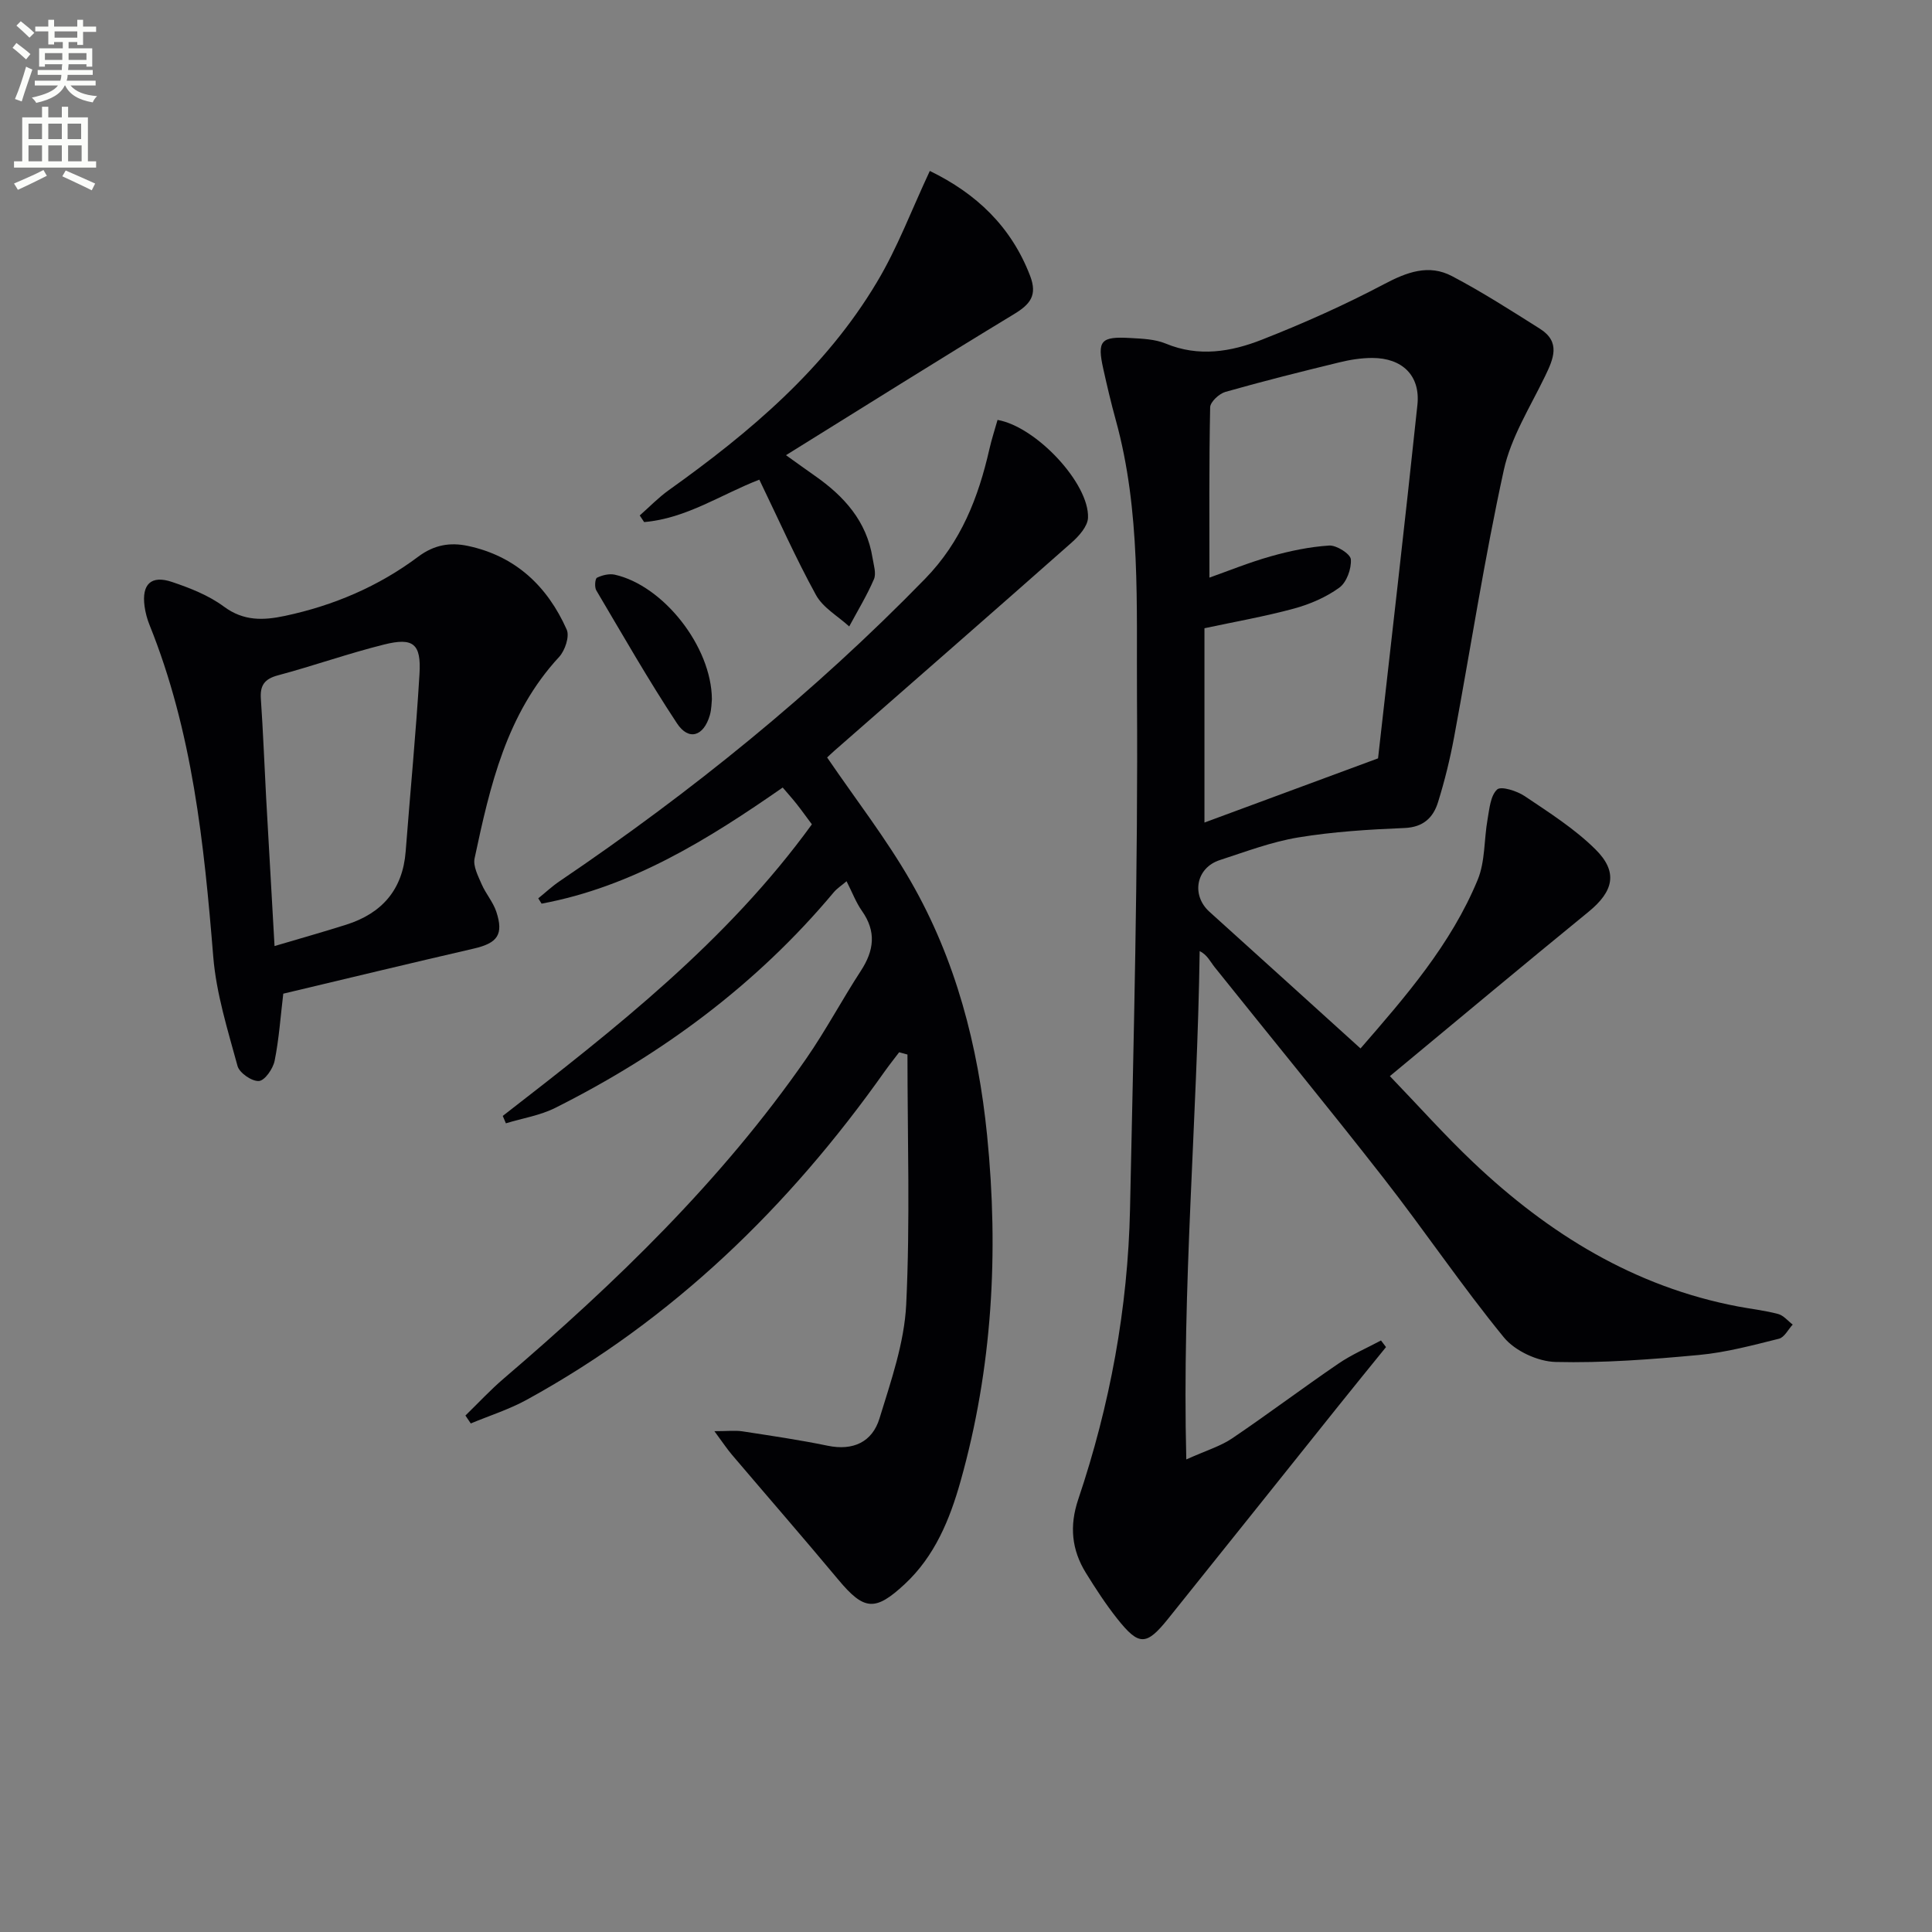
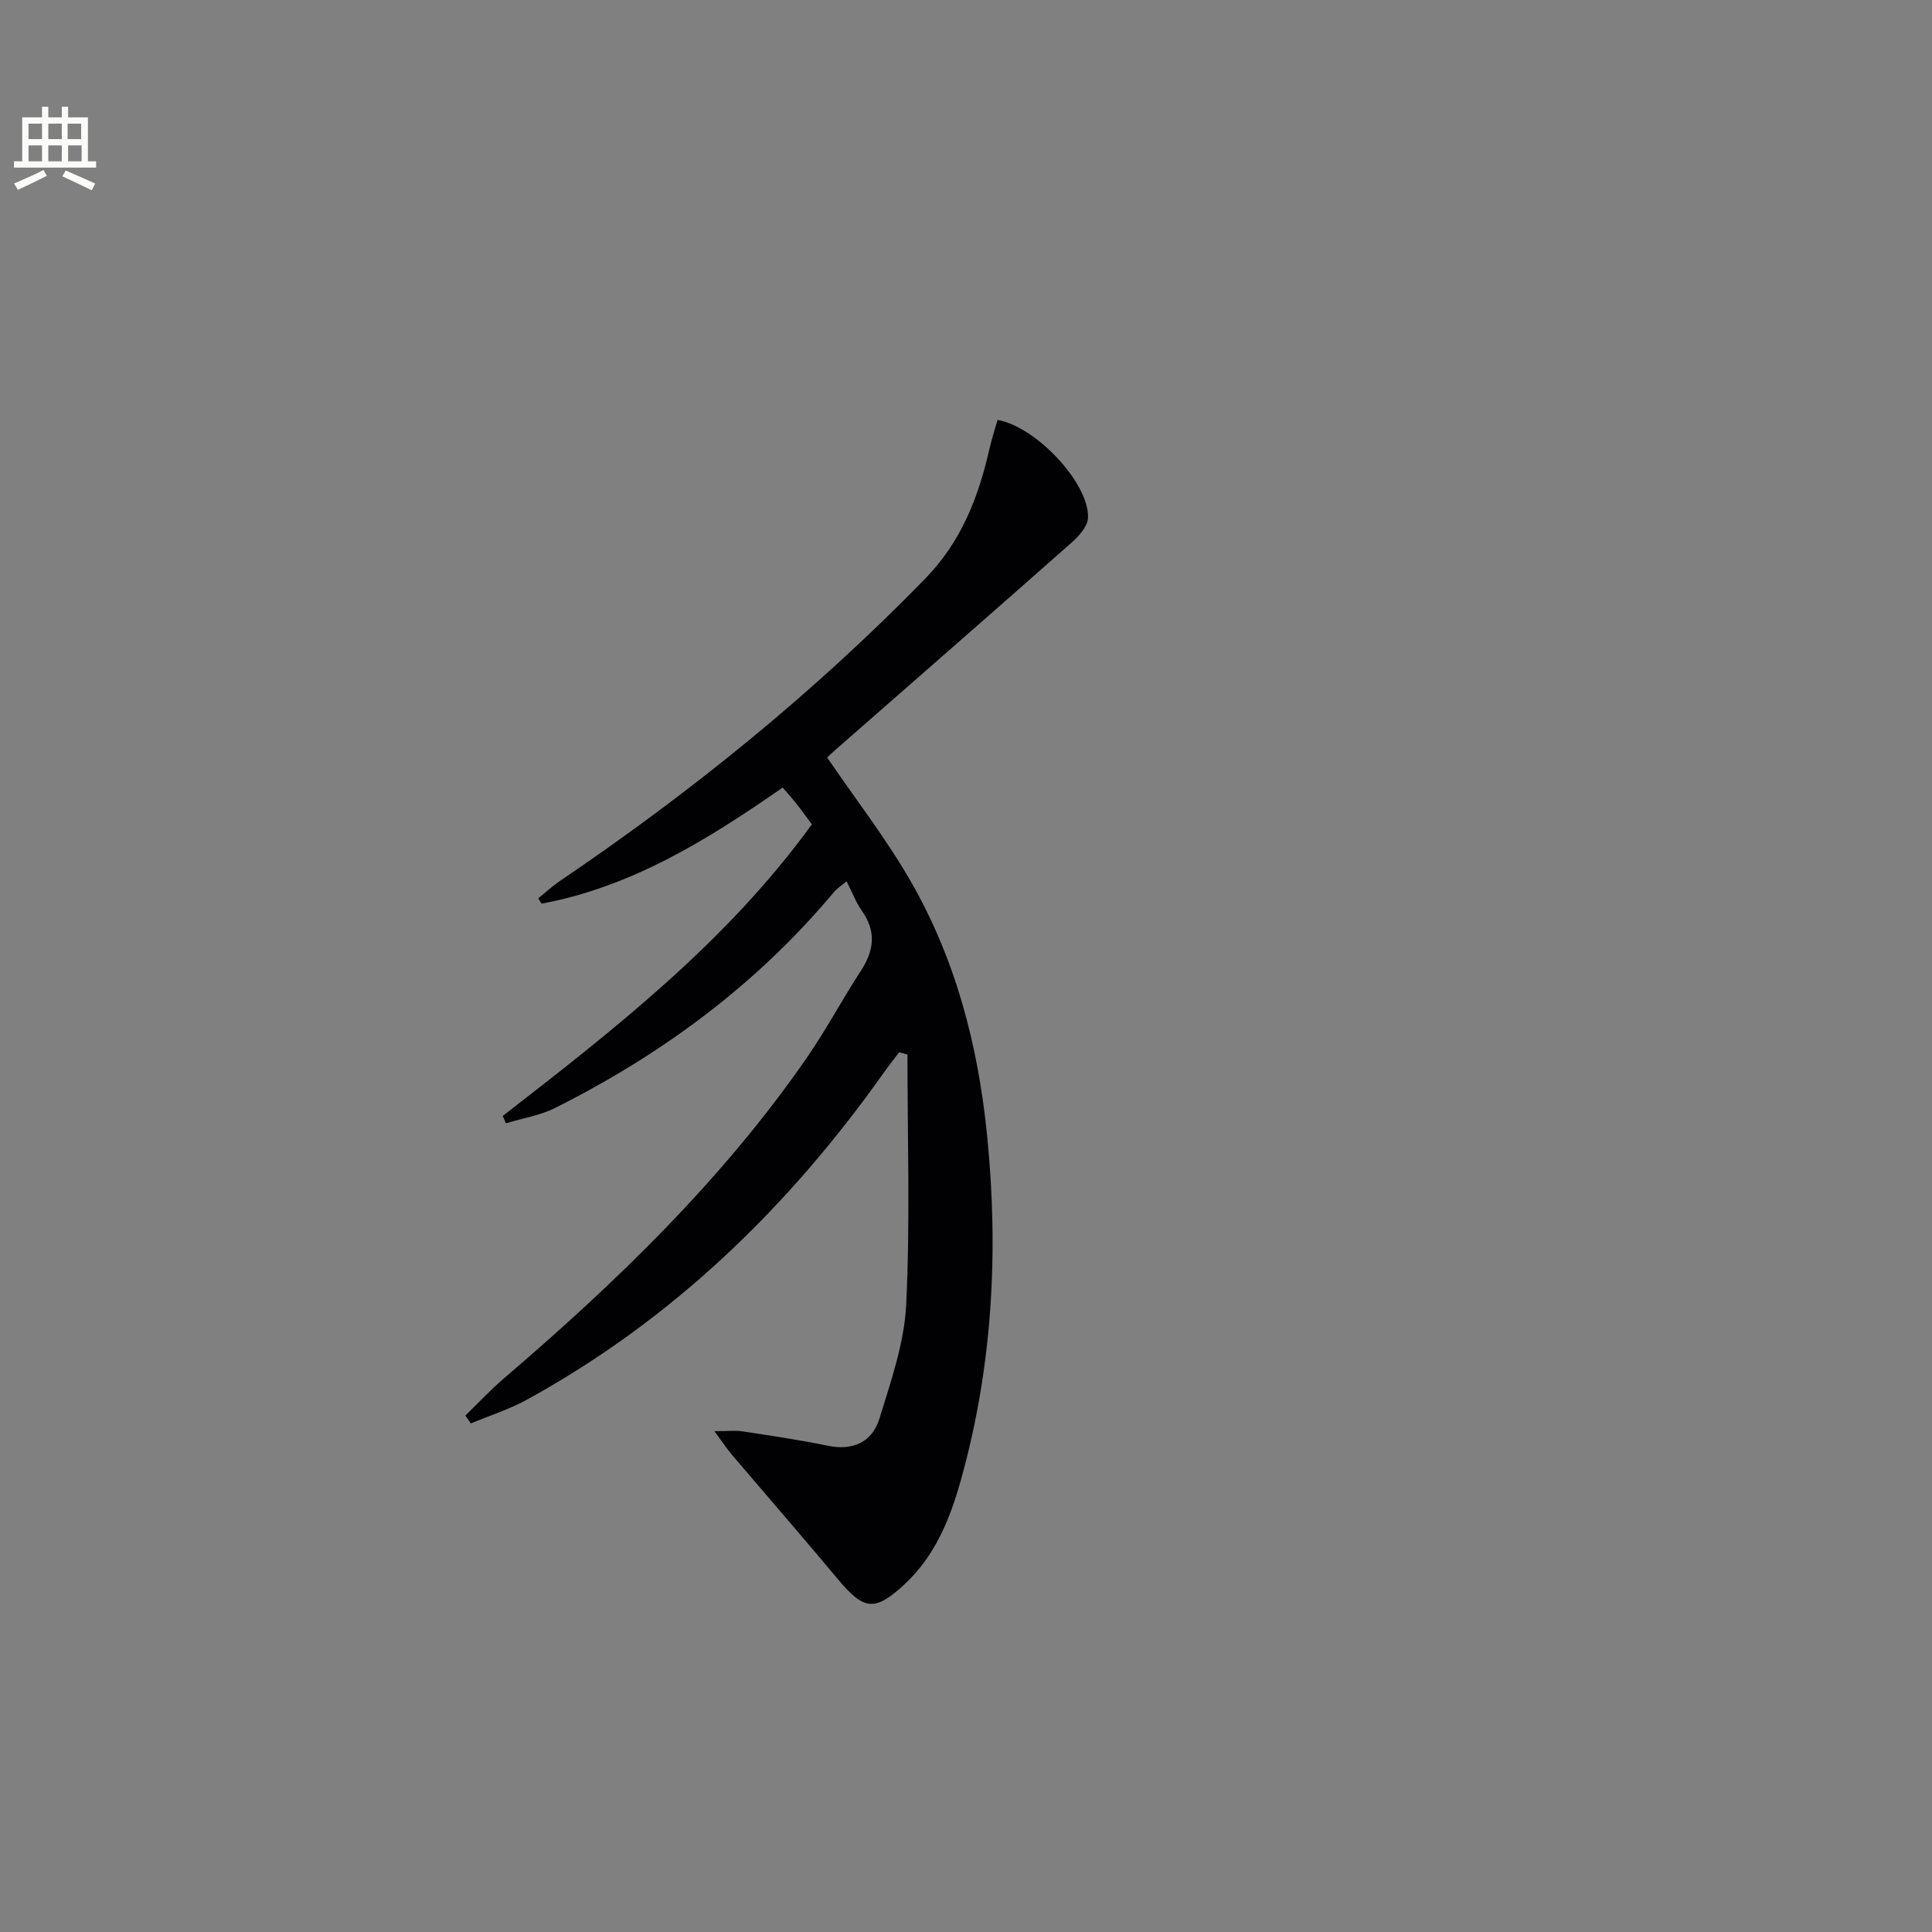
<svg xmlns="http://www.w3.org/2000/svg" enable-background="new 0 0 400 400" viewBox="0 0 400 400">
  <rect x="0" y="0" width="400" height="400" fill="#808080" stroke="none" />
-   <path d="m2.6 9.9.8-1c.9.7 1.9 1.4 2.9 2.3l-.9 1.1c-1.1-1-2-1.8-2.8-2.4zm.5 10.6c.9-2.1 1.6-4.3 2.3-6.7.4.2.8.4 1.3.6-.7 2.1-1.5 4.3-2.2 6.6zm.3-15.2.9-.9c1 .8 2 1.6 2.8 2.4l-1 1c-.9-.9-1.8-1.7-2.7-2.5zm12.6-1.2h1.2v1.4h2.7v1.1h-2.7v2.7h-1.2v-.6h-1.8v1.3h4.9v3.8h-1.2v-.5h-3.7c0 .4-.1.9-.1 1.2h5.1v1h-5.2c0 .5-.1.9-.2 1.2h6v1h-5.2c1.1 1.3 2.9 2 5.5 2.2-.4.4-.7.8-.9 1.3-2.9-.5-4.8-1.6-5.7-3.5h-.1c-.8 1.7-2.7 2.9-5.9 3.6-.2-.4-.6-.8-.9-1.1 2.8-.6 4.6-1.4 5.4-2.5h-4.8v-1h5.3c.1-.3.2-.7.2-1.2h-4.9v-1h5c0-.4 0-.8.1-1.2h-3.6v.5h-1.2v-3.8h4.9v-1.3h-1.8v.5h-1.2v-2.7h-2.7v-1h2.7v-1.4h1.2v1.4h4.8zm-6.7 8.3h3.6c0-.4 0-.9 0-1.4h-3.6zm1.9-4.6h4.8v-1.3h-4.7v1.3zm6.7 3.2h-3.7v1.4h3.7z" fill="#fbfcfa" />
  <path d="m8.7 22.1h1.3v2.2h2.8v-2.2h1.3v2.2h4.1v9.1h1.7v1.3h-17v-1.3h1.7v-9.1h4.1zm.3 13.1.7 1.2c-1.8.9-3.8 1.9-6 2.9-.2-.4-.5-.8-.8-1.3 2.3-1 4.4-1.9 6.1-2.8zm-3.1-6.4h2.8v-3.2h-2.8zm0 4.6h2.8v-3.3h-2.8zm4.1-4.6h2.8v-3.2h-2.8zm0 4.6h2.8v-3.3h-2.8zm3.6 1.9c2.1.9 4.1 1.8 6.1 2.7l-.7 1.4c-2.2-1.1-4.2-2-6.1-2.9zm3.2-9.7h-2.8v3.2h2.8zm-2.7 7.8h2.8v-3.3h-2.8z" fill="#fbfcfa" />
  <g fill="#010104">
-     <path d="m281.68 217.07c9.32-10.73 18.73-21.53 24.26-34.92 1.57-3.8 1.3-8.33 2.04-12.5.39-2.18.59-4.89 1.98-6.19.81-.76 4.11.29 5.73 1.38 5.07 3.41 10.33 6.75 14.63 11.01 4.75 4.7 3.74 8.7-1.42 12.92-13.5 11.02-26.87 22.2-41.14 34.03 6.07 6.31 11.43 12.33 17.27 17.86 15.6 14.79 33.37 25.77 54.84 29.84 2.76.52 5.58.83 8.28 1.55 1.12.3 2.01 1.43 3.01 2.19-.94 1.01-1.72 2.65-2.85 2.93-5.46 1.36-10.96 2.84-16.54 3.36-9.87.92-19.82 1.69-29.7 1.45-3.68-.09-8.41-2.28-10.71-5.09-8.73-10.67-16.45-22.15-24.94-33.02-11.46-14.68-23.29-29.07-34.93-43.62-.92-1.15-1.53-2.55-3.11-3.34-.5 35-3.68 69.38-2.77 105.25 4.21-1.89 7.09-2.74 9.46-4.34 7.44-5.03 14.62-10.44 22.04-15.5 2.75-1.88 5.86-3.21 8.81-4.79.35.46.69.91 1.04 1.37-3.29 4.06-6.59 8.1-9.85 12.18-11.76 14.68-23.48 29.4-35.26 44.06-4.53 5.64-6.05 5.66-10.56-.03-2.37-2.99-4.46-6.21-6.47-9.46-2.95-4.78-3.44-9.71-1.58-15.23 6.56-19.48 10.28-39.56 10.72-60.11.75-35.27 1.67-70.55 1.44-105.82-.13-19.19.82-38.64-4.39-57.52-.97-3.51-1.8-7.06-2.59-10.61-1.29-5.82-.53-6.73 5.57-6.38 2.48.14 5.12.23 7.35 1.15 6.83 2.84 13.53 1.71 19.89-.79 8.61-3.38 17.11-7.17 25.29-11.49 4.74-2.51 9.28-4.22 14.1-1.68 6.25 3.28 12.22 7.12 18.2 10.89 4.35 2.75 2.82 6.21 1.05 9.87-3.08 6.37-7.04 12.62-8.52 19.38-4.01 18.3-6.86 36.86-10.29 55.29-.85 4.56-1.96 9.09-3.34 13.51-.99 3.17-3.04 5.16-6.93 5.32-7.35.3-14.75.76-21.99 1.95-5.53.91-10.89 2.95-16.25 4.69-4.94 1.6-5.96 7.27-2.14 10.71 10.34 9.32 20.67 18.7 31.27 28.29zm-31.28-97.48c3.74-1.32 8.14-3.12 12.7-4.41 3.94-1.11 8.03-1.97 12.09-2.23 1.52-.1 4.41 1.74 4.49 2.86.14 1.94-.87 4.75-2.38 5.85-2.75 2-6.1 3.44-9.4 4.34-6.04 1.64-12.23 2.72-18.53 4.07v40.23c11.74-4.34 23.17-8.57 35.94-13.29 2.63-23.46 5.53-48.31 8.15-73.19.64-6.07-3.14-9.7-9.33-9.71-2.29 0-4.63.37-6.86.92-7.89 1.92-15.77 3.89-23.57 6.11-1.29.37-3.12 2.07-3.15 3.18-.24 11.62-.15 23.23-.15 35.27z" />
    <path d="m104.09 231.04c23.27-18.03 46.45-36.15 64-60.37-1.21-1.62-2.17-2.97-3.2-4.27-.81-1.03-1.7-2.01-2.84-3.35-15.45 10.75-31.24 20.57-49.92 24.04-.23-.37-.46-.74-.69-1.1 1.48-1.19 2.87-2.5 4.44-3.56 27.24-18.44 52.68-39.01 75.67-62.62 7.46-7.66 11.01-16.81 13.29-26.81.47-2.06 1.13-4.08 1.69-6.06 8.03 1.4 19.02 13.19 18.73 20.26-.07 1.78-1.89 3.81-3.41 5.15-16.33 14.44-32.76 28.77-49.16 43.14-.62.54-1.2 1.12-1.44 1.34 5.91 8.67 12.24 16.81 17.32 25.66 9.32 16.22 13.94 34.02 15.8 52.59 2.43 24.22 1.11 48.16-5.51 71.64-2.22 7.87-5.32 15.46-11.54 21.25-6.15 5.72-8.43 5.47-13.77-.93-7.25-8.69-14.68-17.23-22.01-25.85-1.02-1.2-1.9-2.54-3.63-4.88 2.76 0 4.3-.19 5.78.03 5.9.91 11.82 1.77 17.66 2.98 5.3 1.1 9.25-.78 10.74-5.65 2.37-7.72 5.14-15.64 5.53-23.58.83-17.22.26-34.5.26-51.76-.57-.16-1.15-.32-1.72-.47-1.01 1.33-2.05 2.64-3.02 4-19.79 27.99-43.85 51.35-74.07 67.94-3.66 2.01-7.72 3.29-11.6 4.91-.37-.55-.74-1.1-1.11-1.64 2.63-2.55 5.13-5.26 7.91-7.64 23.22-19.86 45.12-40.99 62.63-66.22 4.07-5.87 7.43-12.22 11.33-18.21 2.74-4.2 3.24-8.13.23-12.4-1.23-1.74-1.99-3.8-3.19-6.15-1.05.9-1.98 1.49-2.65 2.29-15.96 19.08-35.52 33.52-57.63 44.62-3.16 1.59-6.82 2.16-10.25 3.21-.2-.51-.43-1.02-.65-1.53z" />
-     <path d="m58.65 205.73c-.57 4.72-.88 9.37-1.79 13.89-.33 1.64-2.03 4.1-3.25 4.19-1.45.11-4.04-1.67-4.43-3.1-2.03-7.46-4.41-15.01-5.03-22.65-1.9-23.41-4.31-46.65-13.2-68.69-.49-1.22-.84-2.53-1.02-3.84-.62-4.57 1.35-6.51 5.69-5.04 3.74 1.26 7.59 2.77 10.72 5.09 4.11 3.05 8.19 2.88 12.67 1.93 10.06-2.14 19.36-6.1 27.57-12.25 3.3-2.47 6.6-3.01 10.26-2.24 9.9 2.09 16.5 8.36 20.49 17.33.63 1.41-.35 4.33-1.56 5.65-10.93 11.8-14.32 26.73-17.51 41.71-.35 1.62.73 3.66 1.46 5.36.85 1.96 2.36 3.67 3.03 5.67 1.57 4.75.25 6.52-4.64 7.65-13.09 3.02-26.14 6.17-39.46 9.34zm-1.81-9.86c5.47-1.62 10.19-2.95 14.86-4.43 7.39-2.35 11.68-7.25 12.29-15.16.94-12.25 2.13-24.47 2.86-36.73.38-6.26-1.27-7.62-7.32-6.11-7.4 1.84-14.61 4.41-21.98 6.38-2.81.75-3.74 2.09-3.54 4.89.47 6.8.72 13.61 1.09 20.42.56 9.91 1.13 19.83 1.74 30.74z" />
-     <path d="m192.51 35.39c9.62 4.68 16.84 11.5 20.76 21.71 1.55 4.04.04 5.9-3.35 7.95-15.61 9.45-31.06 19.18-47.19 29.19 2.53 1.81 4.24 3.05 5.97 4.26 6.05 4.22 10.74 9.4 11.95 17.01.23 1.47.81 3.2.29 4.41-1.45 3.37-3.38 6.54-5.12 9.78-2.34-2.14-5.43-3.87-6.88-6.51-4.22-7.68-7.78-15.72-11.73-23.88-7.79 2.99-15.11 8.05-23.85 8.78-.3-.46-.61-.91-.91-1.37 2-1.76 3.87-3.71 6.03-5.25 16.77-11.97 32.41-25.15 43.09-43.08 4.22-7.04 7.13-14.86 10.94-23z" />
-     <path d="m147.39 144.77c-.08.66-.06 2.03-.42 3.28-1.26 4.39-4.37 5.41-6.81 1.71-5.91-8.95-11.24-18.3-16.71-27.54-.39-.66-.25-2.41.15-2.61 1.08-.53 2.53-.88 3.68-.63 10.03 2.25 20.03 14.84 20.11 25.79z" />
  </g>
</svg>